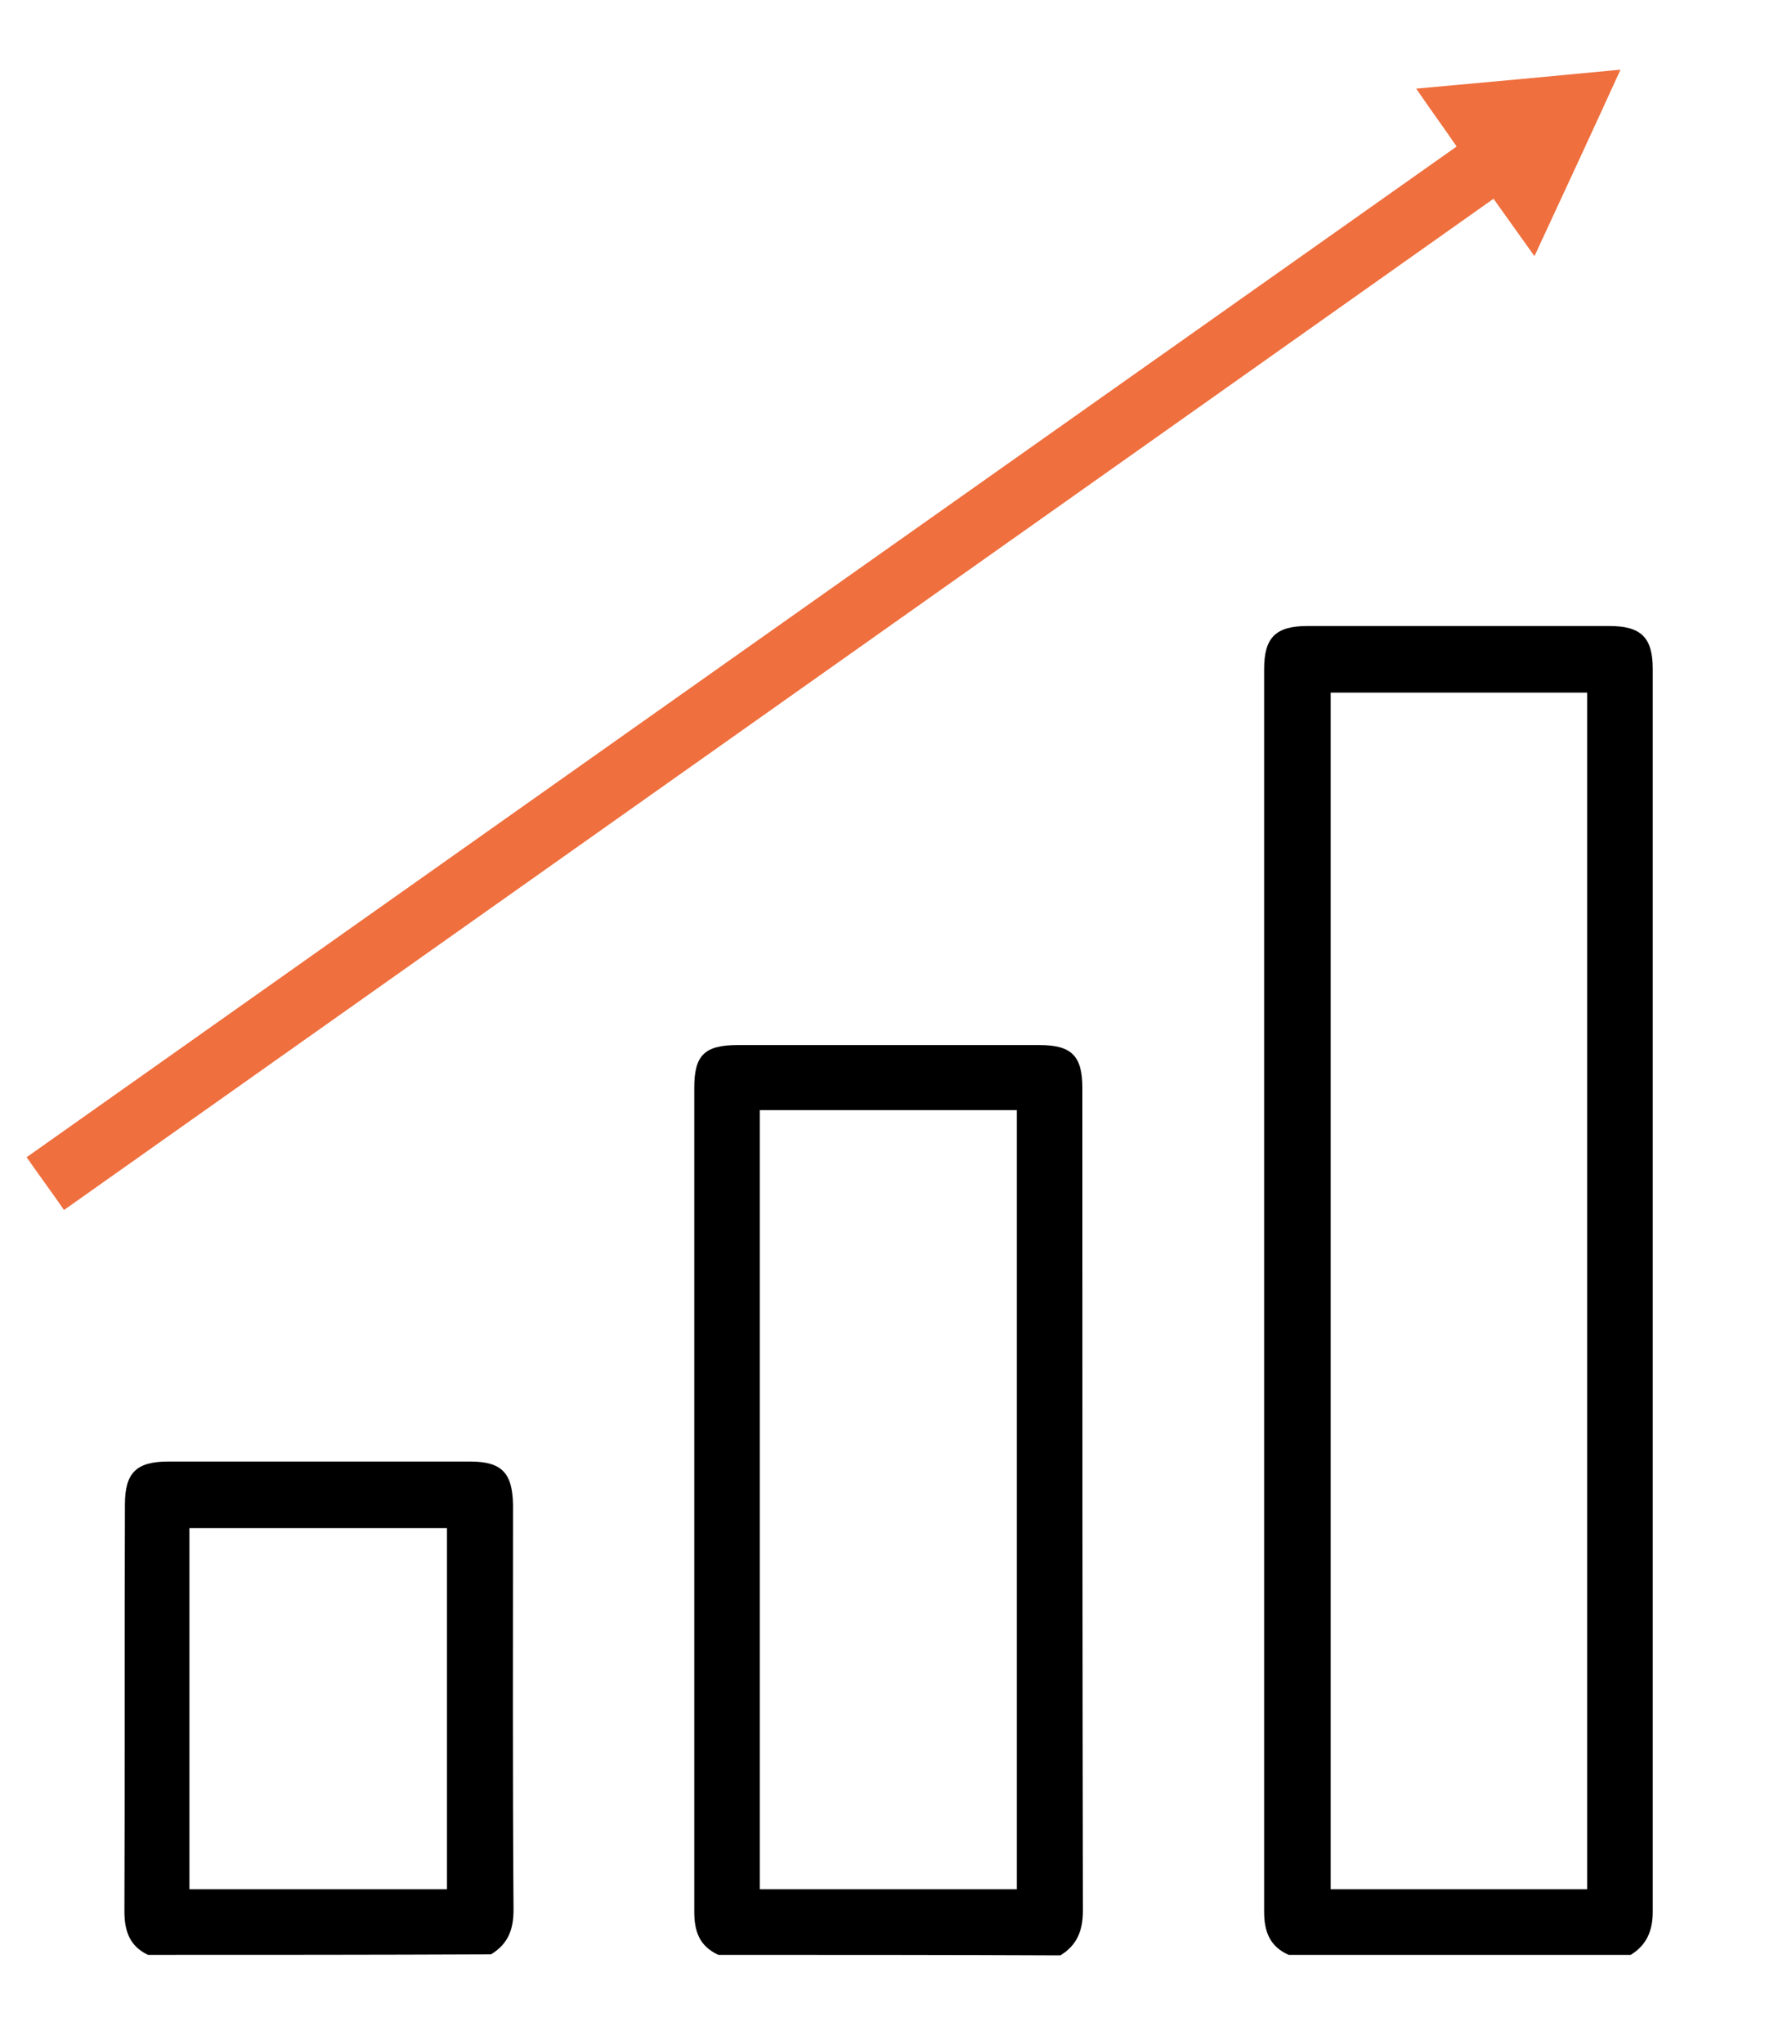
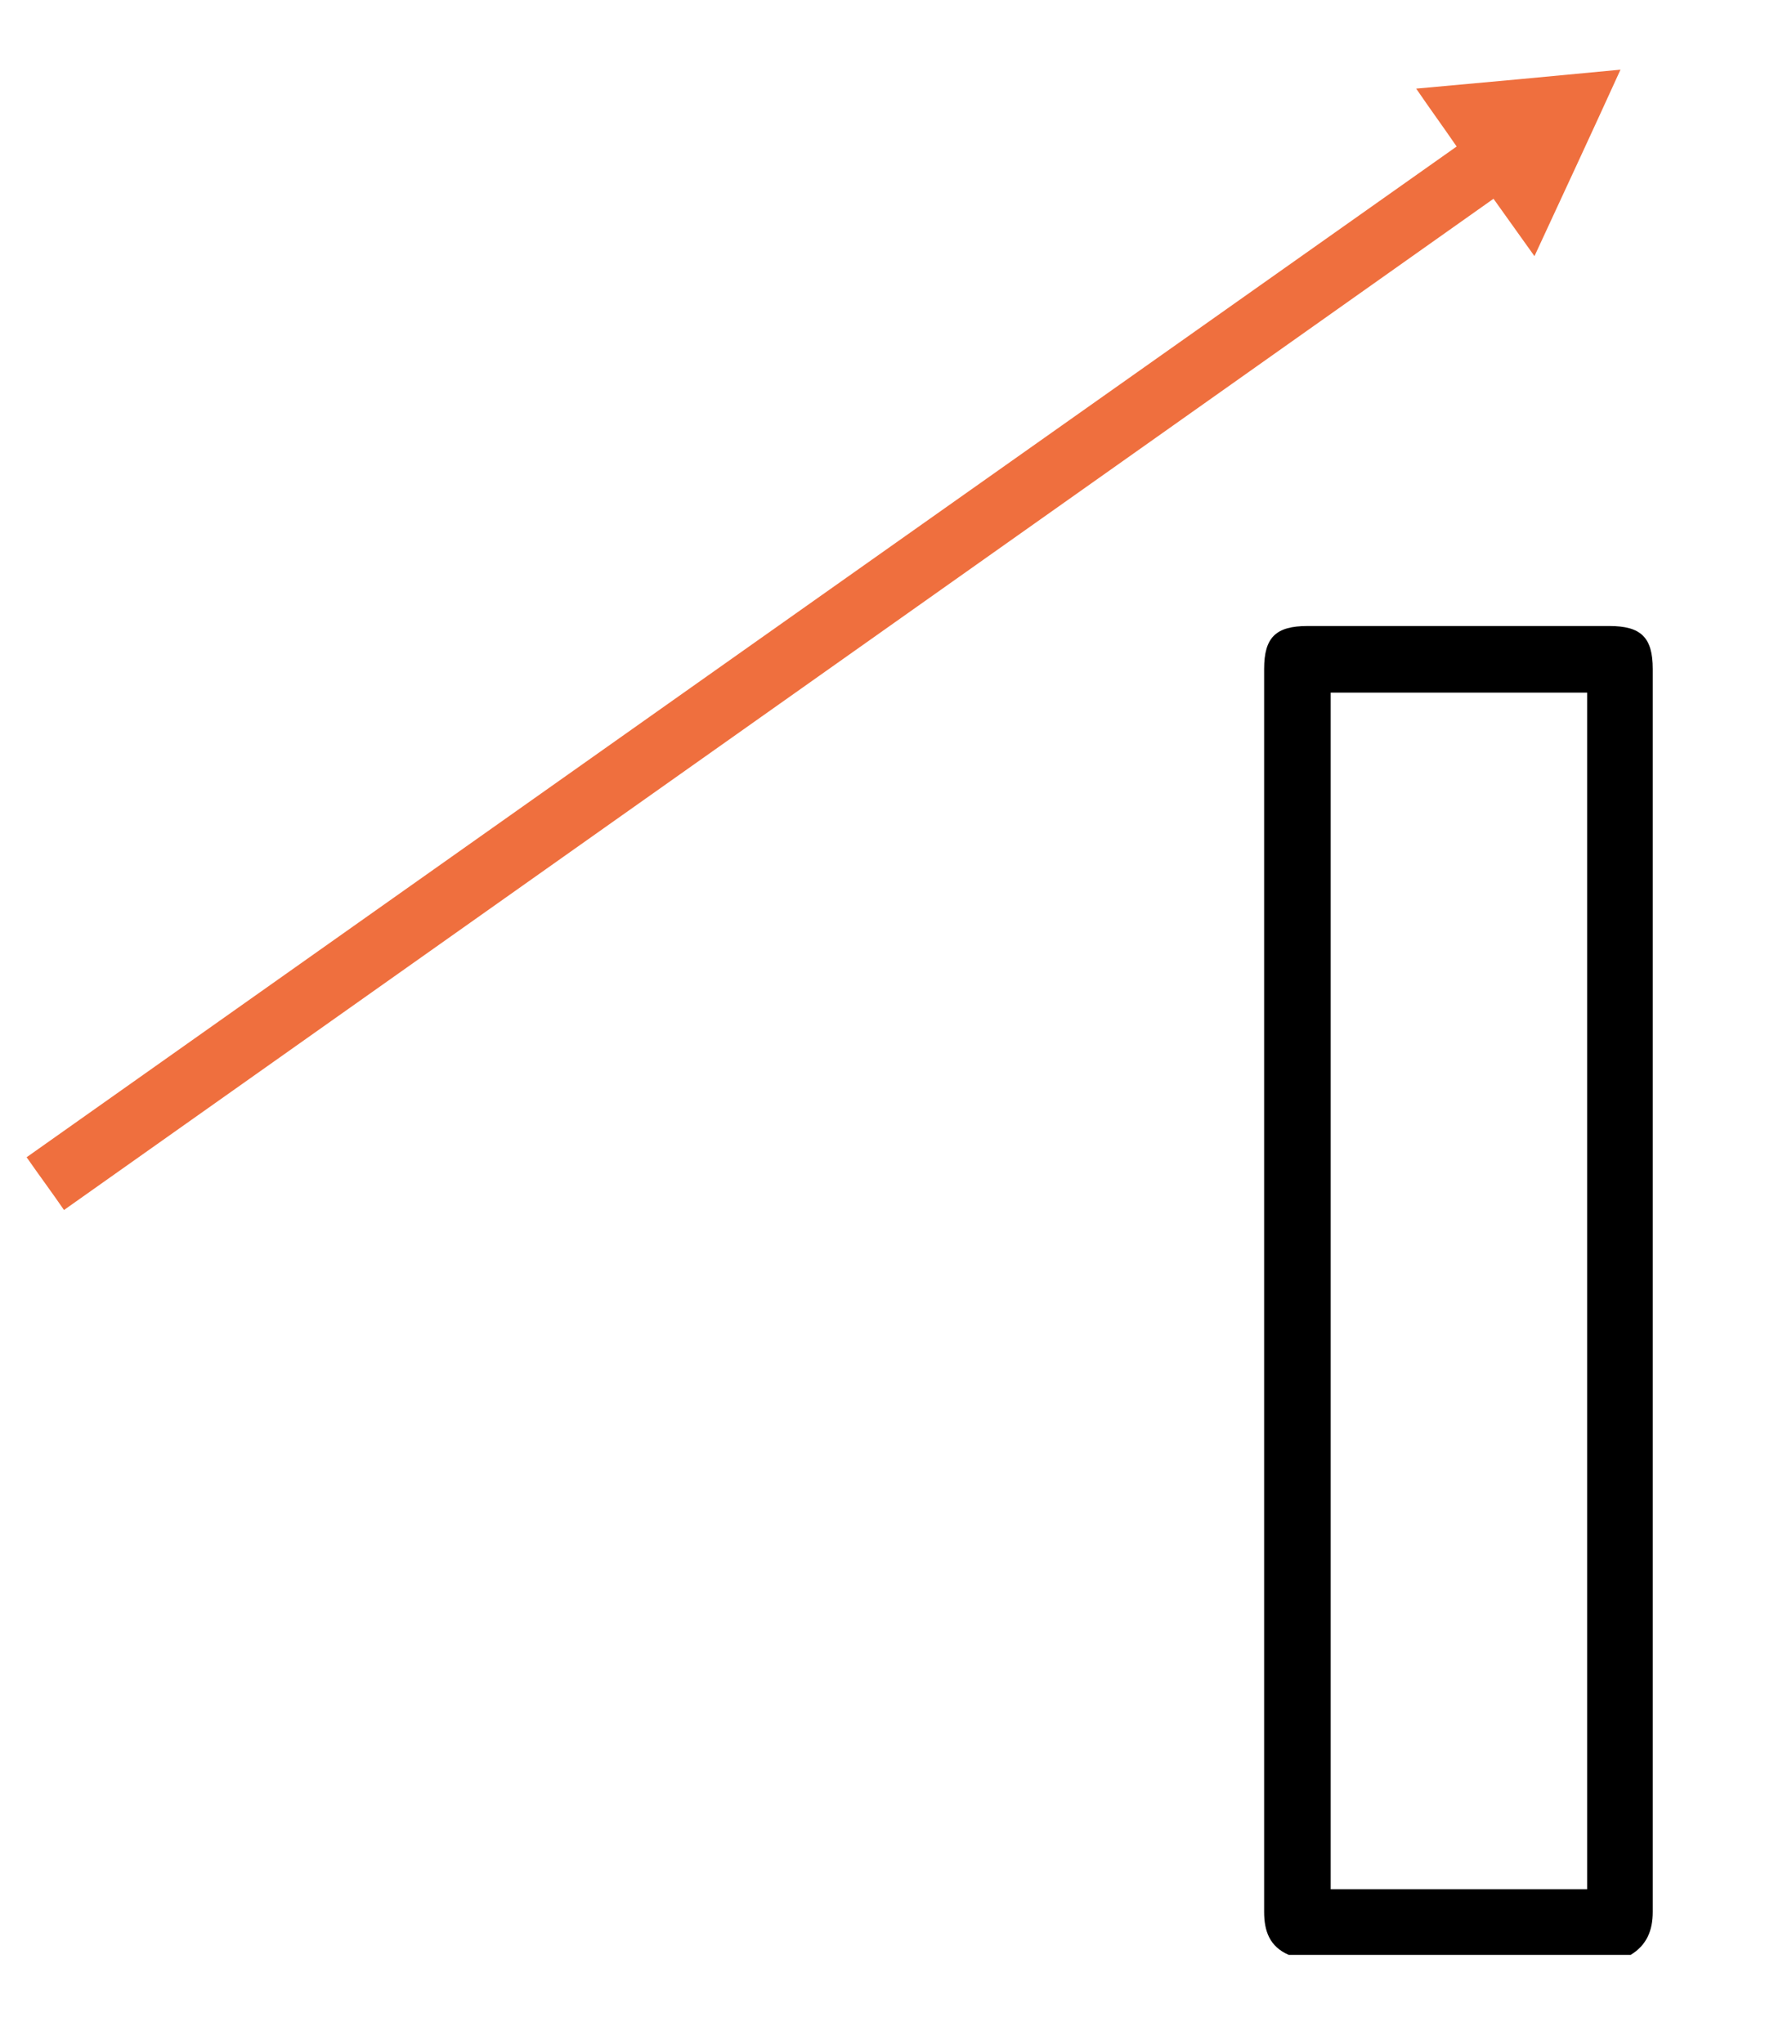
<svg xmlns="http://www.w3.org/2000/svg" id="Capa_1" x="0px" y="0px" viewBox="0 0 350 399" style="enable-background:new 0 0 350 399;" xml:space="preserve">
  <style type="text/css">	.st0{fill:#EF6F3E;}</style>
  <g>
    <path d="M251.7,381.6c-3.7-1.6-4.8-4.6-4.8-8.4c0-80.9,0-161.7,0-242.6c0-6.2,2.3-8.4,8.5-8.4c19.6,0,39.3,0,58.9,0  c6.2,0,8.5,2.2,8.5,8.4c0,80.9,0,161.7,0,242.6c0,3.7-1.2,6.5-4.3,8.4C296.3,381.6,274,381.6,251.7,381.6z M310,135.2  c-17,0-33.6,0-50.1,0c0,78.1,0,155.9,0,233.6c16.9,0,33.4,0,50.1,0C310,290.8,310,213.1,310,135.2z" />
-     <path d="M140.3,381.6c-3.7-1.7-4.7-4.6-4.7-8.4c0-53.6,0-107.3,0-160.9c0-6.3,2-8.3,8.5-8.3c19.6,0,39.3,0,58.9,0  c6.3,0,8.4,2.1,8.4,8.4c0,53.5,0,107.1,0.1,160.6c0,3.8-1.1,6.7-4.4,8.7C184.9,381.6,162.6,381.6,140.3,381.6z M198.6,216.7  c-16.9,0-33.6,0-50.2,0c0,50.9,0,101.5,0,152.1c16.8,0,33.4,0,50.2,0C198.6,318,198.6,267.4,198.6,216.7z" />
-     <path d="M28.9,381.6c-3.6-1.7-4.6-4.7-4.6-8.5c0.1-26.5,0-52.9,0.1-79.4c0-6.2,2.2-8.4,8.5-8.4c19.6,0,39.3,0,58.9,0  c6.2,0,8.3,2.2,8.4,8.5c0,26.3-0.1,52.7,0.1,79c0,3.9-1.1,6.7-4.4,8.7C73.4,381.6,51.2,381.6,28.9,381.6z M37,298.3  c0,23.7,0,47,0,70.5c16.8,0,33.5,0,50.3,0c0-23.6,0-47,0-70.5C70.4,298.3,53.8,298.3,37,298.3z" />
    <path class="st0" d="M12.5,236.2c-2.4-3.5-4.8-6.7-7.3-10.3C98.3,160.1,191.3,94.4,284.5,28.6c-2.6-3.8-5.1-7.2-7.9-11.3  c13.4-1.2,26.3-2.4,39.9-3.7c-5.6,12.3-11.1,24.1-16.8,36.4c-2.8-3.9-5.3-7.4-8-11.2C198.7,104.6,105.7,170.3,12.5,236.2z" />
  </g>
</svg>